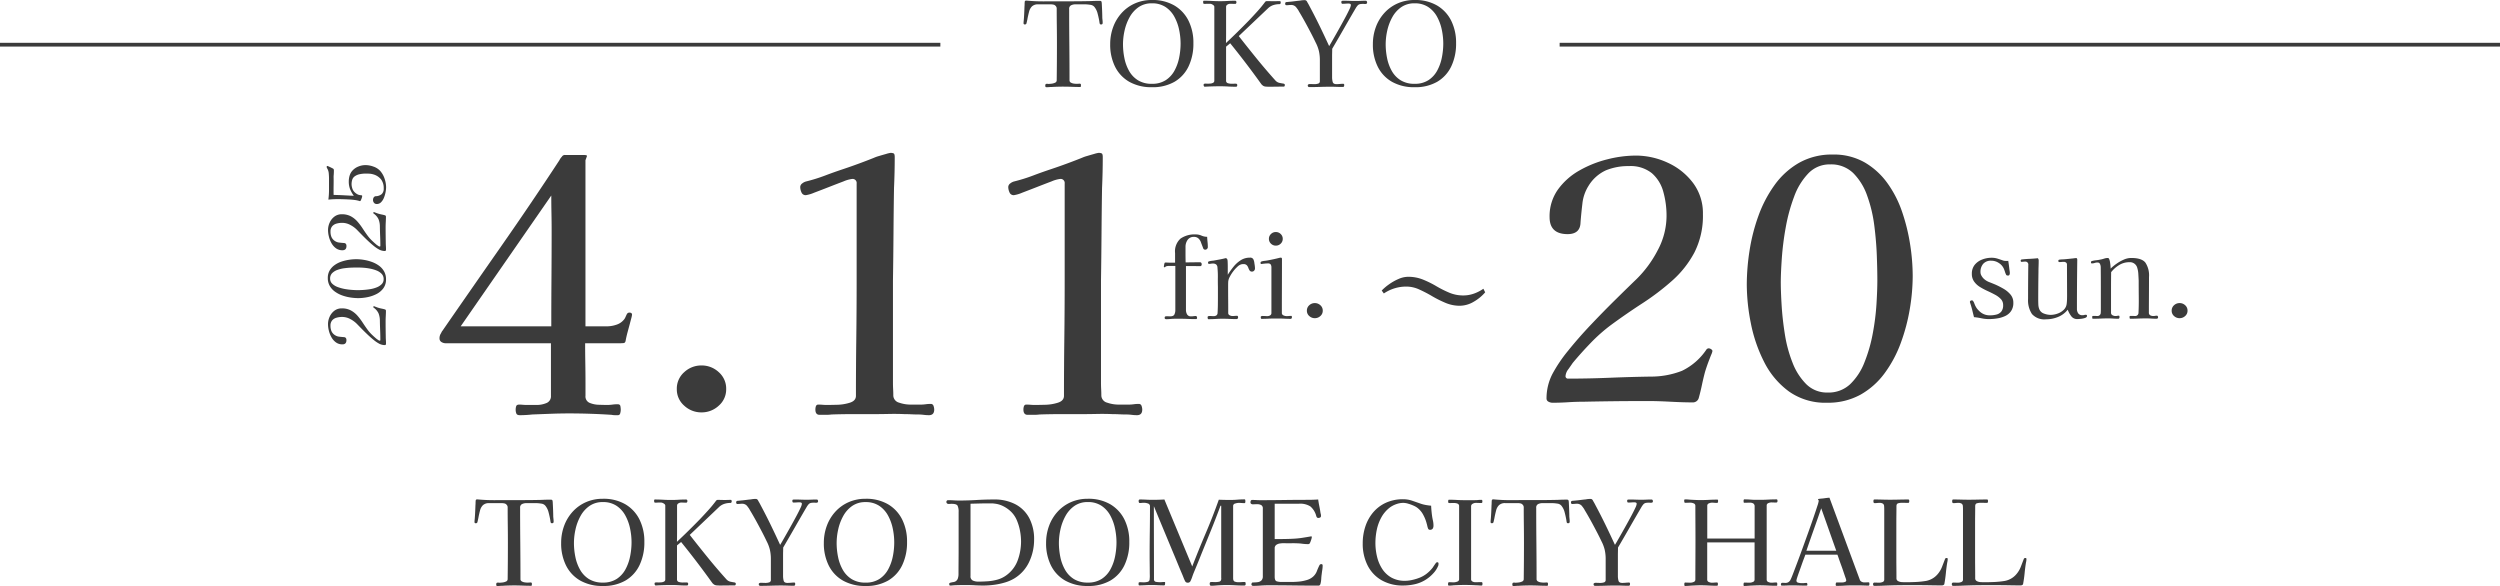
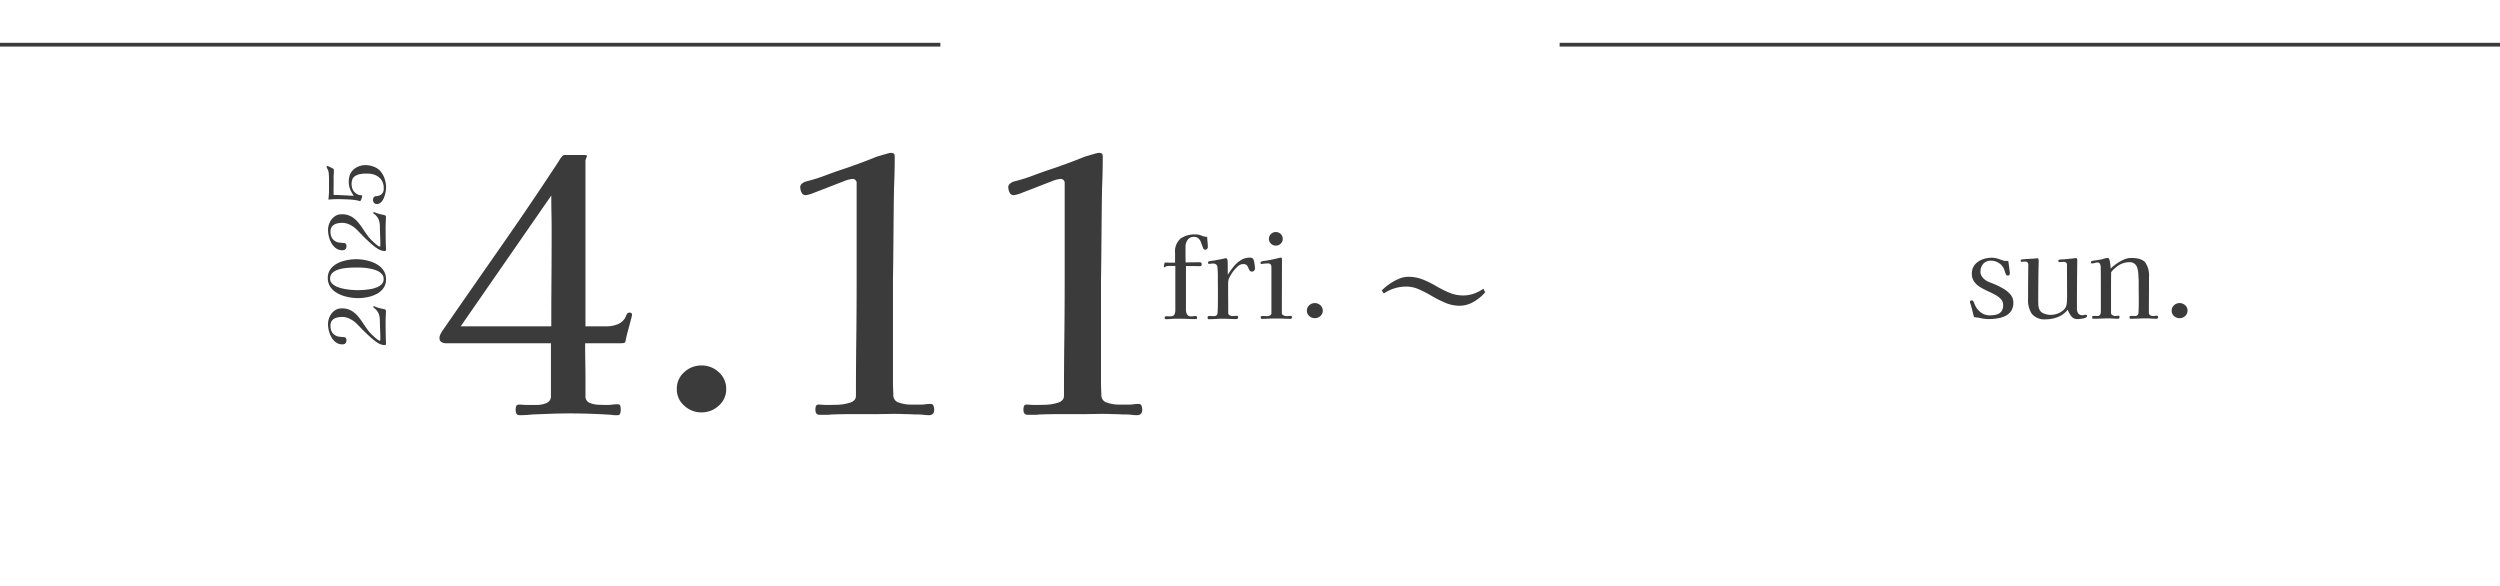
<svg xmlns="http://www.w3.org/2000/svg" width="595.576" height="139.599" viewBox="0 0 595.576 139.599">
  <g transform="translate(-293.832 -547.138)">
    <g transform="translate(313.832 535.83)">
-       <path d="M-33.334-15.26q0,.392-.336.392a1.206,1.206,0,0,1-.2-.014.2.2,0,0,1-.14-.126,1.364,1.364,0,0,1-.07-.266,1.769,1.769,0,0,1-.042-.294q-.14-.84-.406-1.862A4.05,4.05,0,0,0-35.35-19.1a1.522,1.522,0,0,0-.952-.448,8.332,8.332,0,0,0-1.372-.112h-2.114a2.41,2.41,0,0,0-1.064.224.9.9,0,0,0-.462.9q0,4.228.042,8.47t.042,8.5a.594.594,0,0,0,.308.546,1.885,1.885,0,0,0,.7.238,4.731,4.731,0,0,0,.644.056q.224,0,.406-.014t.378-.014q.28,0,.28.252v.322q0,.21-.2.21-1.008,0-2-.042t-2-.042q-1.344,0-2.744.084-.308,0-.644.028t-.644.028Q-47,.084-47-.224a.665.665,0,0,1,.084-.42.6.6,0,0,1,.392-.084.649.649,0,0,1,.126.014.59.59,0,0,0,.1.014,6.96,6.96,0,0,0,.784-.056,2.676,2.676,0,0,0,.854-.238.6.6,0,0,0,.378-.574q.028-2.156.042-4.312t.014-4.312q0-2.128-.028-4.242t-.028-4.242a.877.877,0,0,0-.266-.616.9.9,0,0,0-.574-.308,2.381,2.381,0,0,0-.518-.056h-3.038a2.039,2.039,0,0,0-1.5.49,2.67,2.67,0,0,0-.686,1.26q-.2.77-.364,1.582a3.166,3.166,0,0,1-.07.378q-.07.322-.14.616a1.288,1.288,0,0,1-.1.322.4.4,0,0,1-.336.14.272.272,0,0,1-.308-.308q0-.112.014-.294t.042-.434q.056-.644.1-1.554t.07-1.694q.028-.28.028-.56a4.094,4.094,0,0,1,.028-.5q0-.392.476-.336a40.4,40.4,0,0,0,4.13.182q2.086-.014,4.13-.014h2.38q1.148,0,2.31-.014t2.338-.042q.5-.028,1.05-.042t1.078-.014q.364,0,.42.28a3.973,3.973,0,0,1,.056.6q.028.518.056,1.176t.042,1.232q.014.574.014.8l.056.56Q-33.334-15.568-33.334-15.26ZM-14.77-10.3a16.171,16.171,0,0,0-.35-3.3,11.136,11.136,0,0,0-1.134-3.108,6.5,6.5,0,0,0-2.1-2.31,5.7,5.7,0,0,0-3.248-.882,5.414,5.414,0,0,0-3.192.924,7.029,7.029,0,0,0-2.128,2.394,11.838,11.838,0,0,0-1.19,3.164,14.972,14.972,0,0,0-.378,3.262,16.747,16.747,0,0,0,.336,3.318,10.283,10.283,0,0,0,1.12,3.052A6.2,6.2,0,0,0-24.92-1.568a6.1,6.1,0,0,0,3.318.84A5.88,5.88,0,0,0-18.3-1.6a6.292,6.292,0,0,0,2.086-2.282,10.894,10.894,0,0,0,1.106-3.094A16.956,16.956,0,0,0-14.77-10.3Zm3.052-.084a12.526,12.526,0,0,1-1.134,5.474,8.442,8.442,0,0,1-3.332,3.682A10.379,10.379,0,0,1-21.6.084,10.627,10.627,0,0,1-26.964-1.19a8.463,8.463,0,0,1-3.4-3.584,11.73,11.73,0,0,1-1.176-5.39,11.673,11.673,0,0,1,.7-4.06,10.213,10.213,0,0,1,2.016-3.36,9.394,9.394,0,0,1,3.15-2.282,9.809,9.809,0,0,1,4.074-.826,10.291,10.291,0,0,1,5.334,1.3,8.692,8.692,0,0,1,3.374,3.612A11.73,11.73,0,0,1-11.718-10.388ZM10.066-.448A.688.688,0,0,1,10.01-.2a.2.2,0,0,1-.2.14q-.868,0-1.75.014T6.286-.028A8.306,8.306,0,0,1,5.432-.07,1.277,1.277,0,0,1,4.69-.42a.975.975,0,0,1-.2-.2L4.326-.84Q.854-5.684-2.954-10.388l-.98.812v8.092a.588.588,0,0,0,.448.616,3.11,3.11,0,0,0,1.008.126q.56-.014.84-.014a.322.322,0,0,1,.364.364q0,.364-.308.364-.952,0-1.876-.056T-5.334-.14q-.924,0-1.862.028t-1.862.084A.439.439,0,0,1-9.282-.42.482.482,0,0,1-9.24-.672.392.392,0,0,1-9-.756,1.353,1.353,0,0,1-8.666-.77q.168.014.336.014.252,0,.63-.028a1.7,1.7,0,0,0,.672-.182.538.538,0,0,0,.294-.518V-19.068q0-.28-.378-.5a1.3,1.3,0,0,0-.6-.224H-8.33q-.2,0-.364.014t-.364.014q-.28,0-.308-.168a2.218,2.218,0,0,1-.028-.364q0-.224.2-.224.98,0,1.946.056t1.918.056q.9,0,1.778-.056t1.75-.056q.336,0,.336.392a.493.493,0,0,1-.07.238.226.226,0,0,1-.21.126q-.308,0-.616-.014t-.616-.014a1.209,1.209,0,0,0-.63.2.6.6,0,0,0-.322.532v4.256q0,1.092,0,2.184t-.028,2.184q2.8-2.632,5.488-5.4,1.008-1.064,1.96-2.114t1.82-2.2a.552.552,0,0,1,.448-.28q.42,0,.84.014t.84.014q.364,0,.714-.014t.714-.014a.174.174,0,0,1,.182.126.754.754,0,0,1,.042.238.493.493,0,0,1-.07.238.226.226,0,0,1-.21.126,4.84,4.84,0,0,0-1.484.224,3.334,3.334,0,0,0-1.288.784L-.91-12.1q2.1,2.688,4.27,5.362T7.826-1.512a1.8,1.8,0,0,0,.938.56q.518.112.91.168T10.066-.448Zm19.6-19.684q0,.252-.14.322a.816.816,0,0,1-.364.07,1.8,1.8,0,0,1-.224-.014,1.8,1.8,0,0,0-.224-.014q-.2,0-.5.028a1.37,1.37,0,0,0-.476.112,1.086,1.086,0,0,0-.392.322,4.4,4.4,0,0,0-.336.462q-1.428,2.436-2.828,4.886T21.35-9.072q0,.448-.014.9t-.014.9V-2.3a4.384,4.384,0,0,0,.14,1.12q.14.532.9.532a8.023,8.023,0,0,0,.826-.042,7.753,7.753,0,0,1,.8-.042q.224,0,.224.308A.8.8,0,0,1,24.15-.1q-.056.126-.308.126-.728,0-1.456-.028T20.93-.028q-1.26,0-2.52.042T15.918.056q-.392,0-.392-.42a.252.252,0,0,1,.154-.224.578.578,0,0,1,.266-.084q.308,0,.616.014t.616.014A2.821,2.821,0,0,0,17.99-.77a.562.562,0,0,0,.42-.6V-6.3a9.961,9.961,0,0,0-.224-2.212,8.947,8.947,0,0,0-.784-2.072q-.448-.952-1.008-2.03t-1.12-2.114q-.56-1.036-1.05-1.89t-.8-1.358a3.841,3.841,0,0,0-.322-.532q-.182-.252-.378-.5a1.5,1.5,0,0,0-1.176-.5,4.948,4.948,0,0,0-.518.028,5.214,5.214,0,0,1-.546.028.3.3,0,0,1-.336-.336.5.5,0,0,1,.07-.308.505.505,0,0,1,.322-.112l.588-.056.588-.056q.476-.056,1.036-.126t.924-.1a4.479,4.479,0,0,1,.546-.084q.294-.028.518-.028a.663.663,0,0,1,.42.112.955.955,0,0,1,.252.364q.168.28.308.532t.28.532q1.232,2.3,2.38,4.662t2.24,4.746q.2-.308.63-1.064t1.022-1.792q.588-1.036,1.2-2.142t1.148-2.114q.532-1.008.854-1.708a3.007,3.007,0,0,0,.322-.924.309.309,0,0,0-.168-.322,1.014,1.014,0,0,0-.392-.07q-.364,0-.714.028t-.714.028a.22.22,0,0,1-.224-.126.648.648,0,0,1-.056-.266q0-.252.14-.294a1.179,1.179,0,0,1,.336-.042q.728,0,1.484.028t1.484.028q.588,0,1.176-.028t1.2-.028a.258.258,0,0,1,.224.126A.472.472,0,0,1,29.666-20.132ZM47.81-10.3a16.171,16.171,0,0,0-.35-3.3,11.137,11.137,0,0,0-1.134-3.108,6.5,6.5,0,0,0-2.1-2.31,5.7,5.7,0,0,0-3.248-.882,5.414,5.414,0,0,0-3.192.924,7.029,7.029,0,0,0-2.128,2.394,11.838,11.838,0,0,0-1.19,3.164,14.971,14.971,0,0,0-.378,3.262,16.746,16.746,0,0,0,.336,3.318,10.283,10.283,0,0,0,1.12,3.052A6.2,6.2,0,0,0,37.66-1.568a6.1,6.1,0,0,0,3.318.84,5.88,5.88,0,0,0,3.3-.868,6.292,6.292,0,0,0,2.086-2.282,10.894,10.894,0,0,0,1.106-3.094A16.956,16.956,0,0,0,47.81-10.3Zm3.052-.084a12.526,12.526,0,0,1-1.134,5.474A8.442,8.442,0,0,1,46.4-1.232,10.379,10.379,0,0,1,40.978.084,10.627,10.627,0,0,1,35.616-1.19a8.463,8.463,0,0,1-3.4-3.584,11.73,11.73,0,0,1-1.176-5.39,11.673,11.673,0,0,1,.7-4.06,10.212,10.212,0,0,1,2.016-3.36,9.394,9.394,0,0,1,3.15-2.282,9.809,9.809,0,0,1,4.074-.826,10.291,10.291,0,0,1,5.334,1.3,8.692,8.692,0,0,1,3.374,3.612A11.73,11.73,0,0,1,50.862-10.388Z" transform="translate(276.022 32)" fill="#3b3b3b" />
      <rect width="224.022" height="0.896" transform="translate(-20 21.506)" fill="#3b3b3b" />
      <rect width="224.022" height="0.896" transform="translate(351.553 21.506)" fill="#3b3b3b" />
    </g>
    <g transform="translate(363.832 548.964)">
      <path d="M28.56-43.848q0-2.1-.042-4.2t-.042-4.2L6.888-21.084H28.476q0-5.712.042-11.424T28.56-43.848ZM47.712-23.856a6.094,6.094,0,0,1-.21.966q-.21.8-.294,1.134-.252.924-.546,2.016T46.2-17.724q-.084.588-.5.63t-.924.042H36.54q0,2.352.042,4.7t.042,4.788v3.024a1.647,1.647,0,0,0,.966,1.68,6.053,6.053,0,0,0,2.226.462q1.26.042,2.016.042a9.218,9.218,0,0,0,1.218-.084,9.218,9.218,0,0,1,1.218-.084q.588,0,.672.462a4.934,4.934,0,0,1,.084.882,3.1,3.1,0,0,1-.126.8.538.538,0,0,1-.546.462h-.714A4.074,4.074,0,0,1,42.84,0q-2.52-.168-5.082-.252t-5-.084q-2.184,0-4.41.084l-4.41.168Q23.184,0,22.428.042T21,.084q-.672,0-.84-.378a2.391,2.391,0,0,1-.168-.966,2.507,2.507,0,0,1,.126-.8q.126-.378.714-.378.42,0,.882.042t.882.042h2.31a6,6,0,0,0,2.436-.462,1.713,1.713,0,0,0,1.05-1.722V-17.052H3.36a1.914,1.914,0,0,1-1.05-.294.976.976,0,0,1-.462-.882A2.07,2.07,0,0,1,2.184-19.4l.168-.336a.977.977,0,0,1,.168-.252q6.972-10.08,14.07-20.244T30.408-60.648a3.2,3.2,0,0,1,.588-.84.825.825,0,0,1,.756-.42H36.2a4.458,4.458,0,0,1,.5.042q.336.042.252.294l-.336.924v39.564h5.124a7.013,7.013,0,0,0,2.226-.378A3.777,3.777,0,0,0,45.78-22.68a2.276,2.276,0,0,0,.378-.63q.21-.462.294-.63a.709.709,0,0,1,.588-.42Q47.712-24.36,47.712-23.856ZM70.14-6.132a5.112,5.112,0,0,1-1.764,3.948,5.942,5.942,0,0,1-4.116,1.6,5.942,5.942,0,0,1-4.116-1.6A5.112,5.112,0,0,1,58.38-6.132a5.2,5.2,0,0,1,1.764-4.032,5.942,5.942,0,0,1,4.116-1.6,5.942,5.942,0,0,1,4.116,1.6A5.2,5.2,0,0,1,70.14-6.132ZM119.7-1.26q0,1.344-1.26,1.344A10.19,10.19,0,0,1,117.18,0a10.825,10.825,0,0,0-1.344-.084q-.756,0-1.554-.042t-1.638-.042Q110.8-.252,108.906-.21t-3.738.042h-4.956q-2.436,0-4.956.084A10.681,10.681,0,0,1,93.786,0H92.4q-1.008,0-1.008-1.26a2.507,2.507,0,0,1,.126-.8.582.582,0,0,1,.63-.378q.5,0,.966.042t.966.042q.84,0,2.478-.042a10.814,10.814,0,0,0,3.066-.5q1.428-.462,1.428-1.638,0-6.8.084-13.65t.084-13.65V-55.1a.965.965,0,0,0-1.092-1.092,7.693,7.693,0,0,0-2.058.588q-1.554.588-3.486,1.344T91.1-52.92a8.061,8.061,0,0,1-1.974.588A1.055,1.055,0,0,1,88.074-53a3.156,3.156,0,0,1-.294-1.26,1.09,1.09,0,0,1,.5-.882,2.373,2.373,0,0,1,.924-.462,39.49,39.49,0,0,0,4.452-1.386q2.1-.8,4.368-1.554,1.764-.588,3.7-1.3t3.612-1.386a8.288,8.288,0,0,1,1.176-.42q.84-.252,1.722-.5a6.544,6.544,0,0,1,1.05-.252,1.755,1.755,0,0,1,.756.126q.252.126.252.882,0,1.848-.042,3.654t-.126,3.654Q110.04-48.972,110-43.26T109.872-32v24.36q0,.756.042,1.554t.042,1.554A1.825,1.825,0,0,0,111.342-2.9a8.487,8.487,0,0,0,2.856.462h2.226a8.921,8.921,0,0,0,1.26-.084A8.305,8.305,0,0,1,118.86-2.6a.654.654,0,0,1,.672.462A2.58,2.58,0,0,1,119.7-1.26Zm49.56,0q0,1.344-1.26,1.344A10.19,10.19,0,0,1,166.74,0,10.825,10.825,0,0,0,165.4-.084q-.756,0-1.554-.042T162.2-.168q-1.848-.084-3.738-.042t-3.738.042h-4.956q-2.436,0-4.956.084a10.681,10.681,0,0,1-1.47.084H141.96q-1.008,0-1.008-1.26a2.507,2.507,0,0,1,.126-.8.582.582,0,0,1,.63-.378q.5,0,.966.042t.966.042q.84,0,2.478-.042a10.814,10.814,0,0,0,3.066-.5q1.428-.462,1.428-1.638,0-6.8.084-13.65t.084-13.65q0-5.8,0-11.592t0-11.676a.965.965,0,0,0-1.092-1.092,7.693,7.693,0,0,0-2.058.588q-1.554.588-3.486,1.344t-3.486,1.344a8.061,8.061,0,0,1-1.974.588,1.055,1.055,0,0,1-1.05-.672,3.156,3.156,0,0,1-.294-1.26,1.09,1.09,0,0,1,.5-.882,2.373,2.373,0,0,1,.924-.462,39.488,39.488,0,0,0,4.452-1.386q2.1-.8,4.368-1.554,1.764-.588,3.7-1.3t3.612-1.386a8.288,8.288,0,0,1,1.176-.42q.84-.252,1.722-.5a6.544,6.544,0,0,1,1.05-.252,1.755,1.755,0,0,1,.756.126q.252.126.252.882,0,1.848-.042,3.654t-.126,3.654q-.084,5.124-.126,10.836T159.432-32v24.36q0,.756.042,1.554t.042,1.554A1.825,1.825,0,0,0,160.9-2.9a8.487,8.487,0,0,0,2.856.462h2.226a8.921,8.921,0,0,0,1.26-.084A8.305,8.305,0,0,1,168.42-2.6a.654.654,0,0,1,.672.462A2.58,2.58,0,0,1,169.26-1.26Z" transform="translate(32.858 97)" fill="#3b3b3b" />
-       <path d="M43.74-12.474a3.515,3.515,0,0,1-.283.851q-.284.689-.365.931-.324.81-.607,1.62t-.527,1.62q-.405,1.539-.729,3.078t-.729,3A1.436,1.436,0,0,1,39.123-.243q-2.268,0-5.346-.162T28.512-.567q-4.293,0-7.979.041t-7.412.121q-1.863,0-3.766.122T5.589-.162A2.016,2.016,0,0,1,4.7-.405a.837.837,0,0,1-.486-.81A12.7,12.7,0,0,1,5.589-6.966a34.405,34.405,0,0,1,3.766-5.589q2.471-3.078,5.468-6.237T20.7-24.786q2.875-2.835,4.981-4.86A26.882,26.882,0,0,0,30.7-36.491a17.333,17.333,0,0,0,2.106-8.14,21.14,21.14,0,0,0-.77-5.792,8.957,8.957,0,0,0-2.713-4.415,8.1,8.1,0,0,0-5.508-1.7,13.905,13.905,0,0,0-5.467,1.013,9.469,9.469,0,0,0-4.171,3.766,9.812,9.812,0,0,0-1.418,4.172q-.284,2.389-.445,4.5-.081,2.754-3.078,2.754-4.293,0-4.293-4.05a10.923,10.923,0,0,1,1.984-6.561,15.932,15.932,0,0,1,5.1-4.536,26.213,26.213,0,0,1,6.682-2.673,27.768,27.768,0,0,1,6.723-.891,18.067,18.067,0,0,1,7.655,1.7,15.6,15.6,0,0,1,6.035,4.819,11.968,11.968,0,0,1,2.349,7.411,19.253,19.253,0,0,1-2.025,9.153,24.044,24.044,0,0,1-5.306,6.723,58.933,58.933,0,0,1-7.088,5.387q-3.807,2.471-7.452,5.144a39.121,39.121,0,0,0-4.82,4.252q-2.308,2.39-4.333,4.82-.324.486-1.012,1.458a3.043,3.043,0,0,0-.689,1.62.573.573,0,0,0,.648.648q4.86,0,9.72-.2t9.8-.283a20.3,20.3,0,0,0,7.573-1.377A14.673,14.673,0,0,0,42.282-12.8a.7.7,0,0,1,.567-.324,1.114,1.114,0,0,1,.567.2Q43.74-12.717,43.74-12.474ZM83.025-29.322q0-2.349-.122-5.792T82.3-42.363a32.759,32.759,0,0,0-1.7-7.128,14.273,14.273,0,0,0-3.321-5.387,7.529,7.529,0,0,0-5.508-2.065A6.978,6.978,0,0,0,66.582-54.8a15.8,15.8,0,0,0-3.4,5.589,41.289,41.289,0,0,0-1.984,7.29,68.77,68.77,0,0,0-.932,7.371q-.243,3.523-.243,5.711t.2,5.467q.2,3.281.769,6.885A31.512,31.512,0,0,0,62.816-9.72,14.662,14.662,0,0,0,66.1-4.577a6.993,6.993,0,0,0,5.1,1.985,7.485,7.485,0,0,0,5.346-1.985,14.444,14.444,0,0,0,3.4-5.184,35.812,35.812,0,0,0,1.984-6.885,57.151,57.151,0,0,0,.891-7.047Q83.025-27.054,83.025-29.322Zm8.424-1.053a47.853,47.853,0,0,1-.688,7.857,44.8,44.8,0,0,1-2.147,8.1,28.8,28.8,0,0,1-3.847,7.209,18.153,18.153,0,0,1-5.791,5.144,15.989,15.989,0,0,1-7.938,1.9,14.948,14.948,0,0,1-9.113-2.714,19.586,19.586,0,0,1-5.872-7.007,35.257,35.257,0,0,1-3.159-9.193,47.746,47.746,0,0,1-.972-9.275,53.116,53.116,0,0,1,.648-7.978,44.041,44.041,0,0,1,2.106-8.3A29.861,29.861,0,0,1,58.523-52a18.524,18.524,0,0,1,5.832-5.306,15.854,15.854,0,0,1,8.06-1.985,14.788,14.788,0,0,1,7.574,1.863,17.538,17.538,0,0,1,5.427,4.941A25.894,25.894,0,0,1,88.938-45.6a45.572,45.572,0,0,1,1.9,7.735A49.082,49.082,0,0,1,91.449-30.375Z" transform="translate(294.215 94.282)" fill="#3b3b3b" />
      <path d="M11.043-17.091a.568.568,0,0,1-.189.4.568.568,0,0,1-.4.189.506.506,0,0,1-.513-.324q-.135-.378-.284-.756t-.283-.756a2.225,2.225,0,0,0-.608-.878,1.5,1.5,0,0,0-1.013-.337,1.734,1.734,0,0,0-1.525.715,2.828,2.828,0,0,0-.5,1.66q0,.918,0,1.836t.027,1.863q.864,0,1.728-.014T9.207-13.5a.314.314,0,0,1,.283.148.57.57,0,0,1,.095.311.618.618,0,0,1-.081.324.317.317,0,0,1-.3.135q-.54,0-1.08-.013t-1.08-.014H5.832V-2.16A2.111,2.111,0,0,0,6.1-1.094a1,1,0,0,0,.945.472,4.1,4.1,0,0,0,.58-.04A3.912,3.912,0,0,1,8.181-.7a.234.234,0,0,1,.23.149.685.685,0,0,1,.068.283.263.263,0,0,1-.3.3q-.918,0-1.849-.041T4.482-.054h-1q-.486,0-.972.027L1.836.027q-.324.027-.675.027-.405,0-.4-.324,0-.3.189-.338a1.8,1.8,0,0,1,.378-.04q.189,0,.364.013t.365.013q.783,0,1.013-.432a2.35,2.35,0,0,0,.23-1.107V-12.636H1.755a2.425,2.425,0,0,0-.419.041,1.016,1.016,0,0,0-.392.148.789.789,0,0,0-.067.081.117.117,0,0,1-.095.054q-.216,0-.216-.162,0-.054.067-.419a1.686,1.686,0,0,1,.095-.391q.054-.135.135-.149a1.163,1.163,0,0,1,.189-.014q.189,0,.351.014t.351.014H3.24v-2.268a4.083,4.083,0,0,1,1.309-3.469,5.922,5.922,0,0,1,3.631-.986,3.333,3.333,0,0,1,1.35.284,3.333,3.333,0,0,0,1.35.284q.027.621.094,1.242A11.485,11.485,0,0,1,11.043-17.091Zm11.232,5.076a.74.74,0,0,1-.2.5.64.64,0,0,1-.5.23.64.64,0,0,1-.581-.27,2.839,2.839,0,0,1-.3-.621,1.8,1.8,0,0,0-.365-.621,1.046,1.046,0,0,0-.81-.27h-.2a.837.837,0,0,0-.2.027,2.124,2.124,0,0,0-1,.567,8.117,8.117,0,0,0-1.039,1.147,8.471,8.471,0,0,0-.823,1.31,2.966,2.966,0,0,0-.351,1.08q-.027.432-.027.851v.823q0,1.458.014,2.916T15.9-1.458a.6.6,0,0,0,.337.581,1.477,1.477,0,0,0,.688.176q.27,0,.54-.027t.54-.027a.191.191,0,0,1,.189.122.566.566,0,0,1,.054.229.382.382,0,0,1-.432.432q-.81,0-1.62-.041T14.58-.054q-.837,0-1.687.054T11.178.054q-.108,0-.148-.162a1.153,1.153,0,0,1-.041-.27q0-.27.216-.3A2.363,2.363,0,0,1,11.826-.7q.324.027.594.027a1.148,1.148,0,0,0,.661-.175.743.743,0,0,0,.283-.608q.054-.864.068-1.755t.014-1.782V-7.614q-.027-1.161-.014-2.309a21.393,21.393,0,0,0-.094-2.281,1.033,1.033,0,0,0-.3-.769,1.225,1.225,0,0,0-.81-.23,2.562,2.562,0,0,0-.446.041,2.714,2.714,0,0,1-.472.04q-.216,0-.216-.324a.277.277,0,0,1,.189-.27,3.72,3.72,0,0,1,.567-.122q.3-.04.567-.068l1.458-.27q.729-.135,1.458-.324a.579.579,0,0,1,.351.3,2.1,2.1,0,0,1,.081.594q.027.486.027,1.12t0,1.188q0,.554,0,.769a20.469,20.469,0,0,1,1.35-1.89,7.108,7.108,0,0,1,1.728-1.566,3.976,3.976,0,0,1,2.187-.621.826.826,0,0,1,.837.4,2.91,2.91,0,0,1,.243.945q.054.3.094.621A5.011,5.011,0,0,1,22.275-12.015Zm8.8,11.61A.455.455,0,0,1,31-.149a.248.248,0,0,1-.216.122q-.756,0-1.5-.041T27.756-.108h-.729q-.81,0-1.607.041t-1.58.041q-.108,0-.149-.135a.8.8,0,0,1-.04-.216.575.575,0,0,1,.027-.2q.027-.067.162-.095a.687.687,0,0,1,.31-.041q.176.014.338.014.189,0,.351.013t.351.014A1.375,1.375,0,0,0,25.88-.85a.639.639,0,0,0,.311-.608v-10.8a1.337,1.337,0,0,0-.162-.715.744.744,0,0,0-.675-.257,7.476,7.476,0,0,0-.769.04q-.391.041-.77.095-.216,0-.216-.243a.335.335,0,0,1,.216-.351,3.337,3.337,0,0,1,.689-.149q.364-.04.688-.094.756-.135,1.512-.3t1.485-.351a.7.7,0,0,1,.216-.027q.3,0,.3.324,0,3.186-.014,6.4t-.014,6.426a.617.617,0,0,0,.392.608,1.818,1.818,0,0,0,.743.175q.27,0,.553-.027t.553-.027q.108,0,.135.135A1.138,1.138,0,0,1,31.077-.405ZM28.89-19.089a1.541,1.541,0,0,1-.486,1.147,1.607,1.607,0,0,1-1.161.473,1.607,1.607,0,0,1-1.161-.473,1.541,1.541,0,0,1-.486-1.147,1.541,1.541,0,0,1,.486-1.148,1.607,1.607,0,0,1,1.161-.472,1.607,1.607,0,0,1,1.161.472A1.541,1.541,0,0,1,28.89-19.089ZM38.421-1.971A1.643,1.643,0,0,1,37.854-.7a1.91,1.91,0,0,1-1.323.513A1.91,1.91,0,0,1,35.208-.7a1.643,1.643,0,0,1-.567-1.269,1.672,1.672,0,0,1,.567-1.3,1.91,1.91,0,0,1,1.323-.513,1.91,1.91,0,0,1,1.323.513A1.672,1.672,0,0,1,38.421-1.971Z" transform="translate(206.699 74.161)" fill="#3b3b3b" />
      <path d="M11.178-3.861a3.379,3.379,0,0,1-.54,1.984A3.5,3.5,0,0,1,9.234-.7a7,7,0,0,1-1.89.567,12.8,12.8,0,0,1-2,.162A8.376,8.376,0,0,1,3.578-.162a14.722,14.722,0,0,0-1.769-.27Q1.62-1.161,1.445-1.89T1.053-3.321Q1.026-3.4.932-3.7a3.1,3.1,0,0,1-.095-.324.352.352,0,0,1,.135-.31A.551.551,0,0,1,1.3-4.428a.29.29,0,0,1,.27.135,1.706,1.706,0,0,1,.284.513q.121.324.23.567a5.328,5.328,0,0,0,.378.661,4.818,4.818,0,0,0,.513.58A3.467,3.467,0,0,0,5.589-.864a6.179,6.179,0,0,0,1.579-.189,2.149,2.149,0,0,0,1.148-.716,2.352,2.352,0,0,0,.432-1.525,2.04,2.04,0,0,0-.54-1.444,5.343,5.343,0,0,0-1.391-1.04q-.85-.459-1.8-.891a16.213,16.213,0,0,1-1.8-.958A4.764,4.764,0,0,1,1.836-8.91a3.076,3.076,0,0,1-.54-1.836,3.289,3.289,0,0,1,.689-2.16,4.211,4.211,0,0,1,1.769-1.255,6.15,6.15,0,0,1,2.241-.419,4.581,4.581,0,0,1,1.363.189q.608.189,1.283.432a1.9,1.9,0,0,0,.432.108,3.479,3.479,0,0,0,.432.027h.243a.888.888,0,0,0,.216-.027q.081.486.148.985t.122,1.013q.027.189.068.446a3.046,3.046,0,0,1,.041.472,1.052,1.052,0,0,1-.081.392.315.315,0,0,1-.324.2,1,1,0,0,1-.311-.04.374.374,0,0,1-.2-.229,3.712,3.712,0,0,1-.229-.581q-.095-.311-.2-.58A3.1,3.1,0,0,0,7.776-13.3a3.277,3.277,0,0,0-1.863-.58A2.408,2.408,0,0,0,4-13.136a2.911,2.911,0,0,0-.648,1.985,1.676,1.676,0,0,0,.23.837,3.253,3.253,0,0,0,.526.7,4.006,4.006,0,0,0,1.337.837q.769.3,1.471.594a20.1,20.1,0,0,1,1.9.972A6.287,6.287,0,0,1,10.49-5.832,2.94,2.94,0,0,1,11.178-3.861ZM28.728-.729q0,.324-.472.486a4.521,4.521,0,0,1-1.039.216q-.567.054-.81.054A1.721,1.721,0,0,1,24.948-.7a5.613,5.613,0,0,1-.81-1.512A5.591,5.591,0,0,1,21.843-.486a7.446,7.446,0,0,1-2.862.567A3.938,3.938,0,0,1,15.62-1.175a5.869,5.869,0,0,1-.932-3.551q0-2.025.014-4.063t.04-4.064a.7.7,0,0,0-.783-.81,3.48,3.48,0,0,0-.432.027,3.479,3.479,0,0,1-.432.027.131.131,0,0,1-.122-.095.41.41,0,0,1-.041-.148.281.281,0,0,1,.27-.324q.945-.108,1.9-.149t1.9-.148a.733.733,0,0,1,.216.54q0,.675-.027,1.377t-.027,1.4q-.027,1.647-.041,3.307t-.014,3.335q0,.513.027,1.094a3.354,3.354,0,0,0,.216,1.066,1.83,1.83,0,0,0,1.121,1.067,4.472,4.472,0,0,0,1.58.31,4.9,4.9,0,0,0,1.688-.31A3.945,3.945,0,0,0,23.207-2.2,2.38,2.38,0,0,0,23.9-3.726q.054-.459.068-.931t.014-.932l-.027-7.344a.584.584,0,0,0-.229-.513.89.89,0,0,0-.527-.162,5.028,5.028,0,0,0-.526.027,5.027,5.027,0,0,1-.527.027q-.243,0-.243-.27a.258.258,0,0,1,.243-.3,5.357,5.357,0,0,1,.675-.068q.351-.013.7-.04l1.863-.189.392-.054a2.963,2.963,0,0,1,.392-.027.194.194,0,0,1,.189.148.734.734,0,0,1,.054.23q-.081,5.859-.081,11.691a1.851,1.851,0,0,0,.311,1.107,1.193,1.193,0,0,0,1.04.432,1.328,1.328,0,0,0,.391-.054A1.232,1.232,0,0,1,28.431-1Q28.728-1,28.728-.729Zm16.929.324q0,.351-.4.351-.594,0-1.215-.041T42.8-.135q-.918,0-1.876.041t-1.9.041q-.108,0-.135-.176a1.953,1.953,0,0,1-.027-.284q0-.216.27-.216h.432q.135,0,.284.013t.284.014a.778.778,0,0,0,.864-.783q.081-1.593.068-3.213T41.04-7.911V-9.126q-.027-.621-.081-1.526a5.87,5.87,0,0,0-.243-1.472,1.811,1.811,0,0,0-1.89-1.4,4.579,4.579,0,0,0-2.43.675,7.2,7.2,0,0,0-1.917,1.7q-.027,1.971-.027,3.915v5.751a.629.629,0,0,0,.351.594,1.469,1.469,0,0,0,.7.189,2.129,2.129,0,0,0,.418-.041,2,2,0,0,1,.392-.04q.108,0,.135.135a1.161,1.161,0,0,1,.027.216.553.553,0,0,1-.068.243.236.236,0,0,1-.229.135q-.594,0-1.174-.041T33.831-.135q-.918,0-1.836.041t-1.863.041q-.135,0-.149-.176T29.97-.513q0-.216.243-.216h.378q.135,0,.27.013t.27.014A.778.778,0,0,0,32-1.485q.027-.378.027-.756V-7.655q0-2.335-.027-4.658a1.906,1.906,0,0,0-.162-.756.613.613,0,0,0-.621-.378,2.12,2.12,0,0,0-.675.108,2.12,2.12,0,0,1-.675.108q-.189,0-.189-.27a.626.626,0,0,1,.014-.122.186.186,0,0,1,.041-.094.171.171,0,0,1,.081-.04.171.171,0,0,0,.081-.041,6.1,6.1,0,0,1,1.012-.189,8.808,8.808,0,0,0,1.013-.162,5.879,5.879,0,0,0,.891-.229,2.643,2.643,0,0,1,.864-.149.33.33,0,0,1,.3.189,2.3,2.3,0,0,1,.216.689q.081.445.122.9t.041.756a10.8,10.8,0,0,1,1.417-1.174,9.639,9.639,0,0,1,1.728-.972,4.434,4.434,0,0,1,1.769-.392q2.484,0,3.361,1.094A5.481,5.481,0,0,1,43.5-9.99q0,2.106-.014,4.212T43.47-1.566a.721.721,0,0,0,.311.689,1.486,1.486,0,0,0,.743.176,2.339,2.339,0,0,0,.432-.041,2.2,2.2,0,0,1,.4-.04.241.241,0,0,1,.229.122A.52.52,0,0,1,45.657-.405Zm7.02-1.566A1.643,1.643,0,0,1,52.11-.7a1.91,1.91,0,0,1-1.323.513A1.91,1.91,0,0,1,49.464-.7,1.643,1.643,0,0,1,48.9-1.971a1.672,1.672,0,0,1,.567-1.3,1.91,1.91,0,0,1,1.323-.513,1.91,1.91,0,0,1,1.323.513A1.672,1.672,0,0,1,52.677-1.971Z" transform="translate(398.459 74.161)" fill="#3b3b3b" />
      <path d="M25.74-11.544A10.421,10.421,0,0,1,23.01-9.3a6.58,6.58,0,0,1-3.354.955A8.644,8.644,0,0,1,16.3-9.029a26.207,26.207,0,0,1-3.2-1.6,31.766,31.766,0,0,0-3.081-1.6,7.294,7.294,0,0,0-3-.683A9.447,9.447,0,0,0,1.6-11.271l-.507-.7a12.017,12.017,0,0,1,1.774-1.5,12.112,12.112,0,0,1,2.262-1.267,5.733,5.733,0,0,1,2.243-.507,9.37,9.37,0,0,1,3.549.663,23.756,23.756,0,0,1,3.159,1.56,25.624,25.624,0,0,0,3.1,1.56,8.528,8.528,0,0,0,3.334.663,7.578,7.578,0,0,0,2.516-.429,9.234,9.234,0,0,0,2.281-1.17Z" transform="translate(258.074 79.359)" fill="#3b3b3b" />
      <path d="M-12.16-2.926a.825.825,0,0,1-.066.2q-.067.162-.086.219-.076.19-.142.38t-.123.38q-.1.361-.171.722t-.171.7a.337.337,0,0,1-.323.266q-.532,0-1.254-.038t-1.235-.038q-1.007,0-1.872.009T-19.342-.1q-.437,0-.884.029t-.883.028A.473.473,0,0,1-21.318-.1a.2.2,0,0,1-.114-.19,2.979,2.979,0,0,1,.323-1.349,8.07,8.07,0,0,1,.883-1.311q.58-.722,1.282-1.463t1.378-1.406q.675-.665,1.169-1.14a6.306,6.306,0,0,0,1.178-1.605,4.066,4.066,0,0,0,.494-1.91,4.959,4.959,0,0,0-.181-1.359,2.1,2.1,0,0,0-.636-1.036,1.9,1.9,0,0,0-1.292-.4,3.262,3.262,0,0,0-1.283.237,2.221,2.221,0,0,0-.978.884,2.3,2.3,0,0,0-.333.979q-.066.561-.1,1.055-.019.646-.722.646-1.007,0-1.007-.95a2.562,2.562,0,0,1,.465-1.539,3.737,3.737,0,0,1,1.2-1.064,6.149,6.149,0,0,1,1.567-.627,6.513,6.513,0,0,1,1.577-.209,4.238,4.238,0,0,1,1.8.4,3.659,3.659,0,0,1,1.415,1.13,2.807,2.807,0,0,1,.551,1.738,4.516,4.516,0,0,1-.475,2.147,5.64,5.64,0,0,1-1.245,1.577A13.824,13.824,0,0,1-16.074-5.6q-.893.58-1.748,1.207a9.177,9.177,0,0,0-1.13,1q-.542.561-1.017,1.131-.076.114-.238.342a.714.714,0,0,0-.161.38.134.134,0,0,0,.152.152q1.14,0,2.28-.048t2.3-.066a4.761,4.761,0,0,0,1.776-.323A3.442,3.442,0,0,0-12.5-3a.164.164,0,0,1,.133-.076.261.261,0,0,1,.133.048Q-12.16-2.983-12.16-2.926Zm9.215-3.952q0-.551-.028-1.359t-.142-1.7a7.684,7.684,0,0,0-.4-1.672,3.348,3.348,0,0,0-.779-1.264,1.766,1.766,0,0,0-1.292-.484,1.637,1.637,0,0,0-1.216.5,3.706,3.706,0,0,0-.8,1.311,9.685,9.685,0,0,0-.466,1.71A16.131,16.131,0,0,0-8.284-8.1q-.057.827-.057,1.34t.047,1.282q.048.77.181,1.615A7.392,7.392,0,0,0-7.686-2.28a3.439,3.439,0,0,0,.77,1.207,1.64,1.64,0,0,0,1.2.465,1.756,1.756,0,0,0,1.254-.465,3.388,3.388,0,0,0,.8-1.216A8.4,8.4,0,0,0-3.2-3.9a13.406,13.406,0,0,0,.209-1.653Q-2.945-6.346-2.945-6.878Zm1.976-.247A11.225,11.225,0,0,1-1.13-5.282a10.51,10.51,0,0,1-.5,1.9,6.755,6.755,0,0,1-.9,1.691A4.258,4.258,0,0,1-3.895-.485a3.751,3.751,0,0,1-1.862.447A3.506,3.506,0,0,1-7.894-.675,4.594,4.594,0,0,1-9.272-2.318a8.27,8.27,0,0,1-.741-2.157,11.2,11.2,0,0,1-.228-2.176,12.459,12.459,0,0,1,.152-1.872A10.33,10.33,0,0,1-9.6-10.469a7,7,0,0,1,.9-1.729,4.345,4.345,0,0,1,1.368-1.245,3.719,3.719,0,0,1,1.891-.465,3.469,3.469,0,0,1,1.776.437,4.114,4.114,0,0,1,1.273,1.159A6.074,6.074,0,0,1-1.558-10.7a10.69,10.69,0,0,1,.447,1.814A11.513,11.513,0,0,1-.969-7.125Zm11.229,4.2a.825.825,0,0,1-.066.2q-.067.162-.086.219-.076.19-.142.38t-.123.38q-.1.361-.171.722t-.171.7a.337.337,0,0,1-.323.266q-.532,0-1.254-.038T6.688-.133q-1.007,0-1.872.009T3.078-.1q-.437,0-.884.029t-.883.028A.473.473,0,0,1,1.1-.1a.2.2,0,0,1-.114-.19,2.979,2.979,0,0,1,.323-1.349,8.07,8.07,0,0,1,.883-1.311q.579-.722,1.283-1.463T4.855-5.814q.674-.665,1.168-1.14A6.306,6.306,0,0,0,7.2-8.559a4.066,4.066,0,0,0,.494-1.91,4.959,4.959,0,0,0-.181-1.359,2.1,2.1,0,0,0-.636-1.036,1.9,1.9,0,0,0-1.292-.4,3.262,3.262,0,0,0-1.282.237,2.221,2.221,0,0,0-.978.884,2.3,2.3,0,0,0-.332.979q-.067.561-.1,1.055-.019.646-.722.646-1.007,0-1.007-.95a2.562,2.562,0,0,1,.465-1.539,3.737,3.737,0,0,1,1.2-1.064,6.149,6.149,0,0,1,1.567-.627,6.513,6.513,0,0,1,1.577-.209,4.238,4.238,0,0,1,1.8.4,3.659,3.659,0,0,1,1.415,1.13,2.807,2.807,0,0,1,.551,1.738,4.516,4.516,0,0,1-.475,2.147A5.64,5.64,0,0,1,8.009-6.859,13.824,13.824,0,0,1,6.346-5.6q-.893.58-1.748,1.207a9.176,9.176,0,0,0-1.13,1q-.541.561-1.016,1.131-.076.114-.238.342a.714.714,0,0,0-.161.38.134.134,0,0,0,.152.152q1.14,0,2.28-.048t2.3-.066a4.761,4.761,0,0,0,1.776-.323A3.442,3.442,0,0,0,9.918-3a.164.164,0,0,1,.133-.076.261.261,0,0,1,.133.048Q10.26-2.983,10.26-2.926ZM21.451-4.921a5.64,5.64,0,0,1-.361,1.9,3.846,3.846,0,0,1-1.045,1.615A5.337,5.337,0,0,1,18.221-.38a6.427,6.427,0,0,1-2.071.361,6.388,6.388,0,0,1-1.14-.124A7.019,7.019,0,0,1,13.7-.523a3.231,3.231,0,0,1-1.083-.684,1.4,1.4,0,0,1-.437-1.036.807.807,0,0,1,.285-.655,1.034,1.034,0,0,1,.684-.238,1.1,1.1,0,0,1,.608.171.648.648,0,0,1,.285.551,2.254,2.254,0,0,0,.5,1.349A1.743,1.743,0,0,0,15.9-.589a3.436,3.436,0,0,0,2.128-.618,3.643,3.643,0,0,0,1.216-1.872,3.909,3.909,0,0,0,.161-.9q.028-.465.028-.922a7.134,7.134,0,0,0-.142-1.359,3.034,3.034,0,0,0-.523-1.244,1.571,1.571,0,0,0-.826-.589,3.564,3.564,0,0,0-1.035-.152A3.308,3.308,0,0,0,16-8.1a2.249,2.249,0,0,0-.817.408,2.946,2.946,0,0,0-.589.675,1.827,1.827,0,0,0-.3.845q-.019.114-.038.285a.171.171,0,0,1-.19.171,1.818,1.818,0,0,1-.39-.085,3.548,3.548,0,0,1-.551-.209q-.257-.123-.257-.219a.359.359,0,0,1,.019-.114l.038-.114a6.893,6.893,0,0,0,.219-1.093q.086-.655.123-1.387t.057-1.415q.019-.684.019-1.159,0-1.121-.114-2.261.589.076,1.168.114t1.168.038h2.717q.494,0,1.149-.057a2.678,2.678,0,0,0,1.092-.3q.1-.057.219-.123a.474.474,0,0,1,.218-.067q.057,0,.171.01t.114.1a1.279,1.279,0,0,1-.133.39q-.133.294-.285.6t-.209.4a.351.351,0,0,1-.19.171.842.842,0,0,1-.266.038q-.247,0-.5-.01t-.523-.028a4.6,4.6,0,0,0-.665-.028q-.342.01-.665.009-.532,0-1.064-.009t-1.083-.01H15q-.333,0-.656.019-.019,1.2-.086,2.4t-.123,2.4a8.054,8.054,0,0,1,1.625-.9,4.974,4.974,0,0,1,1.814-.294,4.691,4.691,0,0,1,1.4.209,3.106,3.106,0,0,1,1.207.7,3.842,3.842,0,0,1,.941,1.406A4.5,4.5,0,0,1,21.451-4.921Z" transform="translate(22 58.956) rotate(-90)" fill="#3b3b3b" />
    </g>
-     <path d="M-166.11-15.26q0,.392-.336.392a1.206,1.206,0,0,1-.2-.014.2.2,0,0,1-.14-.126,1.366,1.366,0,0,1-.07-.266,1.77,1.77,0,0,1-.042-.294q-.14-.84-.406-1.862a4.05,4.05,0,0,0-.826-1.666,1.522,1.522,0,0,0-.952-.448,8.332,8.332,0,0,0-1.372-.112h-2.114a2.41,2.41,0,0,0-1.064.224.9.9,0,0,0-.462.9q0,4.228.042,8.47t.042,8.5a.594.594,0,0,0,.308.546,1.885,1.885,0,0,0,.7.238,4.732,4.732,0,0,0,.644.056q.224,0,.406-.014t.378-.014q.28,0,.28.252v.322q0,.21-.2.21-1.008,0-2-.042t-2-.042q-1.344,0-2.744.084-.308,0-.644.028t-.644.028q-.252,0-.252-.308a.665.665,0,0,1,.084-.42.6.6,0,0,1,.392-.084.649.649,0,0,1,.126.014.59.59,0,0,0,.1.014,6.96,6.96,0,0,0,.784-.056,2.676,2.676,0,0,0,.854-.238.6.6,0,0,0,.378-.574q.028-2.156.042-4.312t.014-4.312q0-2.128-.028-4.242t-.028-4.242a.877.877,0,0,0-.266-.616.9.9,0,0,0-.574-.308,2.381,2.381,0,0,0-.518-.056h-3.038a2.039,2.039,0,0,0-1.5.49,2.67,2.67,0,0,0-.686,1.26q-.2.77-.364,1.582a3.166,3.166,0,0,1-.07.378q-.07.322-.14.616a1.288,1.288,0,0,1-.1.322.4.4,0,0,1-.336.14.272.272,0,0,1-.308-.308q0-.112.014-.294t.042-.434q.056-.644.1-1.554t.07-1.694q.028-.28.028-.56a4.094,4.094,0,0,1,.028-.5q0-.392.476-.336a40.4,40.4,0,0,0,4.13.182q2.086-.014,4.13-.014h2.38q1.148,0,2.31-.014t2.338-.042q.5-.028,1.05-.042t1.078-.014q.364,0,.42.28a3.974,3.974,0,0,1,.056.6q.028.518.056,1.176t.042,1.232q.014.574.014.8l.056.56Q-166.11-15.568-166.11-15.26Zm18.564,4.956a16.172,16.172,0,0,0-.35-3.3,11.137,11.137,0,0,0-1.134-3.108,6.5,6.5,0,0,0-2.1-2.31,5.7,5.7,0,0,0-3.248-.882,5.414,5.414,0,0,0-3.192.924A7.029,7.029,0,0,0-159.7-16.59a11.838,11.838,0,0,0-1.19,3.164,14.972,14.972,0,0,0-.378,3.262,16.747,16.747,0,0,0,.336,3.318,10.283,10.283,0,0,0,1.12,3.052A6.2,6.2,0,0,0-157.7-1.568a6.1,6.1,0,0,0,3.318.84,5.88,5.88,0,0,0,3.3-.868,6.292,6.292,0,0,0,2.086-2.282,10.894,10.894,0,0,0,1.106-3.094A16.956,16.956,0,0,0-147.546-10.3Zm3.052-.084a12.526,12.526,0,0,1-1.134,5.474,8.442,8.442,0,0,1-3.332,3.682A10.379,10.379,0,0,1-154.378.084,10.627,10.627,0,0,1-159.74-1.19a8.463,8.463,0,0,1-3.4-3.584,11.73,11.73,0,0,1-1.176-5.39,11.672,11.672,0,0,1,.7-4.06,10.212,10.212,0,0,1,2.016-3.36,9.394,9.394,0,0,1,3.15-2.282,9.809,9.809,0,0,1,4.074-.826,10.291,10.291,0,0,1,5.334,1.3,8.692,8.692,0,0,1,3.374,3.612A11.73,11.73,0,0,1-144.494-10.388Zm21.784,9.94a.688.688,0,0,1-.056.252.2.2,0,0,1-.2.14q-.868,0-1.75.014t-1.778.014a8.306,8.306,0,0,1-.854-.042,1.277,1.277,0,0,1-.742-.35.975.975,0,0,1-.2-.2l-.168-.224q-3.472-4.844-7.28-9.548l-.98.812v8.092a.588.588,0,0,0,.448.616,3.11,3.11,0,0,0,1.008.126q.56-.014.84-.014a.322.322,0,0,1,.364.364q0,.364-.308.364-.952,0-1.876-.056T-138.11-.14q-.924,0-1.862.028t-1.862.084a.439.439,0,0,1-.224-.392.482.482,0,0,1,.042-.252.392.392,0,0,1,.238-.084,1.353,1.353,0,0,1,.336-.014q.168.014.336.014.252,0,.63-.028a1.7,1.7,0,0,0,.672-.182.538.538,0,0,0,.294-.518V-19.068q0-.28-.378-.5a1.3,1.3,0,0,0-.6-.224h-.616q-.2,0-.364.014t-.364.014q-.28,0-.308-.168a2.218,2.218,0,0,1-.028-.364q0-.224.2-.224.98,0,1.946.056t1.918.056q.9,0,1.778-.056t1.75-.056q.336,0,.336.392a.493.493,0,0,1-.07.238.226.226,0,0,1-.21.126q-.308,0-.616-.014t-.616-.014a1.209,1.209,0,0,0-.63.2.6.6,0,0,0-.322.532v6.44q0,1.092-.028,2.184,2.8-2.632,5.488-5.4,1.008-1.064,1.96-2.114t1.82-2.2a.552.552,0,0,1,.448-.28q.42,0,.84.014t.84.014q.364,0,.714-.014t.714-.014a.174.174,0,0,1,.182.126.754.754,0,0,1,.042.238.493.493,0,0,1-.07.238.226.226,0,0,1-.21.126,4.84,4.84,0,0,0-1.484.224,3.334,3.334,0,0,0-1.288.784l-6.944,6.608q2.1,2.688,4.27,5.362t4.466,5.222a1.8,1.8,0,0,0,.938.56q.518.112.91.168T-122.71-.448Zm19.6-19.684q0,.252-.14.322a.816.816,0,0,1-.364.07,1.8,1.8,0,0,1-.224-.014,1.8,1.8,0,0,0-.224-.014q-.2,0-.5.028a1.37,1.37,0,0,0-.476.112,1.086,1.086,0,0,0-.392.322,4.4,4.4,0,0,0-.336.462q-1.428,2.436-2.828,4.886t-2.828,4.886q0,.448-.014.9t-.014.9V-2.3a4.384,4.384,0,0,0,.14,1.12q.14.532.9.532a8.023,8.023,0,0,0,.826-.042,7.753,7.753,0,0,1,.8-.042q.224,0,.224.308a.8.8,0,0,1-.056.322q-.056.126-.308.126-.728,0-1.456-.028t-1.456-.028q-1.26,0-2.52.042t-2.492.042q-.392,0-.392-.42a.252.252,0,0,1,.154-.224.578.578,0,0,1,.266-.084q.308,0,.616.014t.616.014a2.821,2.821,0,0,0,.812-.126.562.562,0,0,0,.42-.6V-6.3a9.961,9.961,0,0,0-.224-2.212,8.948,8.948,0,0,0-.784-2.072q-.448-.952-1.008-2.03t-1.12-2.114q-.56-1.036-1.05-1.89t-.8-1.358a3.841,3.841,0,0,0-.322-.532q-.182-.252-.378-.5a1.5,1.5,0,0,0-1.176-.5,4.948,4.948,0,0,0-.518.028,5.214,5.214,0,0,1-.546.028.3.3,0,0,1-.336-.336.5.5,0,0,1,.07-.308.505.505,0,0,1,.322-.112l.588-.056.588-.056q.476-.056,1.036-.126t.924-.1a4.479,4.479,0,0,1,.546-.084q.294-.028.518-.028a.663.663,0,0,1,.42.112.955.955,0,0,1,.252.364q.168.28.308.532t.28.532q1.232,2.3,2.38,4.662t2.24,4.746q.2-.308.63-1.064t1.022-1.792q.588-1.036,1.2-2.142t1.148-2.114q.532-1.008.854-1.708a3.007,3.007,0,0,0,.322-.924.309.309,0,0,0-.168-.322,1.014,1.014,0,0,0-.392-.07q-.364,0-.714.028t-.714.028a.22.22,0,0,1-.224-.126.648.648,0,0,1-.056-.266q0-.252.14-.294a1.179,1.179,0,0,1,.336-.042q.728,0,1.484.028t1.484.028q.588,0,1.176-.028t1.2-.028a.258.258,0,0,1,.224.126A.472.472,0,0,1-103.11-20.132ZM-84.966-10.3a16.171,16.171,0,0,0-.35-3.3,11.136,11.136,0,0,0-1.134-3.108,6.5,6.5,0,0,0-2.1-2.31,5.7,5.7,0,0,0-3.248-.882,5.414,5.414,0,0,0-3.192.924,7.029,7.029,0,0,0-2.128,2.394,11.838,11.838,0,0,0-1.19,3.164,14.972,14.972,0,0,0-.378,3.262,16.747,16.747,0,0,0,.336,3.318,10.283,10.283,0,0,0,1.12,3.052,6.2,6.2,0,0,0,2.114,2.226,6.1,6.1,0,0,0,3.318.84,5.88,5.88,0,0,0,3.3-.868,6.292,6.292,0,0,0,2.086-2.282A10.9,10.9,0,0,0-85.3-6.972,16.955,16.955,0,0,0-84.966-10.3Zm3.052-.084a12.526,12.526,0,0,1-1.134,5.474A8.442,8.442,0,0,1-86.38-1.232,10.379,10.379,0,0,1-91.8.084,10.627,10.627,0,0,1-97.16-1.19a8.463,8.463,0,0,1-3.4-3.584,11.73,11.73,0,0,1-1.176-5.39,11.673,11.673,0,0,1,.7-4.06,10.213,10.213,0,0,1,2.016-3.36,9.394,9.394,0,0,1,3.15-2.282,9.809,9.809,0,0,1,4.074-.826,10.291,10.291,0,0,1,5.334,1.3,8.692,8.692,0,0,1,3.374,3.612A11.73,11.73,0,0,1-81.914-10.388Zm27.16-.14a13.8,13.8,0,0,0-.238-2.478,12.109,12.109,0,0,0-.742-2.506,6.281,6.281,0,0,0-1.344-2.044,7.4,7.4,0,0,0-1.834-1.33,5.955,5.955,0,0,0-2.17-.658,4.166,4.166,0,0,0-.686-.056h-.686q-1.092,0-2.17.028l-2.17.056V-2.3a1.069,1.069,0,0,0,.56,1.092,3.038,3.038,0,0,0,1.26.252q1.12,0,2.31-.084a11.432,11.432,0,0,0,2.324-.406,6.483,6.483,0,0,0,2.086-1.022,7.623,7.623,0,0,0,2.716-3.6A13.047,13.047,0,0,0-54.754-10.528Zm3.108-.42a12.308,12.308,0,0,1-1.162,5.264,9.119,9.119,0,0,1-3.57,3.976,9.761,9.761,0,0,1-2.254.966,16.385,16.385,0,0,1-2.59.546,19.521,19.521,0,0,1-2.464.168q-1.008,0-2.03-.056T-67.774-.14q-.812,0-1.652.014t-1.652.07a1.424,1.424,0,0,1-.28.028h-.28a.172.172,0,0,1-.2-.14,1.3,1.3,0,0,1-.028-.252q0-.2.294-.28a5.529,5.529,0,0,1,.644-.14,1.49,1.49,0,0,0,.49-.14,1.236,1.236,0,0,0,.63-.742,3.3,3.3,0,0,0,.154-.994q0-1.54.014-3.066t.014-3.066v-8.68a3.29,3.29,0,0,0-.252-1.512q-.252-.448-1.4-.448-.2,0-.378.014t-.378.014a.538.538,0,0,1-.35-.126.4.4,0,0,1-.154-.322.4.4,0,0,1,.448-.448q.644,0,1.288.042t1.26.042q2.072,0,4.158-.126t4.158-.126a10.738,10.738,0,0,1,5.138,1.148,7.876,7.876,0,0,1,3.29,3.29A10.738,10.738,0,0,1-51.646-10.948Zm19.628.644a16.171,16.171,0,0,0-.35-3.3A11.137,11.137,0,0,0-33.5-16.716a6.5,6.5,0,0,0-2.1-2.31,5.7,5.7,0,0,0-3.248-.882,5.414,5.414,0,0,0-3.192.924A7.029,7.029,0,0,0-44.17-16.59a11.838,11.838,0,0,0-1.19,3.164,14.971,14.971,0,0,0-.378,3.262A16.746,16.746,0,0,0-45.4-6.846a10.283,10.283,0,0,0,1.12,3.052,6.2,6.2,0,0,0,2.114,2.226,6.1,6.1,0,0,0,3.318.84,5.88,5.88,0,0,0,3.3-.868A6.292,6.292,0,0,0-33.46-3.878a10.894,10.894,0,0,0,1.106-3.094A16.956,16.956,0,0,0-32.018-10.3Zm3.052-.084A12.526,12.526,0,0,1-30.1-4.914a8.442,8.442,0,0,1-3.332,3.682A10.379,10.379,0,0,1-38.85.084,10.627,10.627,0,0,1-44.212-1.19a8.463,8.463,0,0,1-3.4-3.584,11.73,11.73,0,0,1-1.176-5.39,11.673,11.673,0,0,1,.7-4.06,10.212,10.212,0,0,1,2.016-3.36,9.394,9.394,0,0,1,3.15-2.282,9.809,9.809,0,0,1,4.074-.826,10.291,10.291,0,0,1,5.334,1.3,8.692,8.692,0,0,1,3.374,3.612A11.73,11.73,0,0,1-28.966-10.388Zm27.72,10q0,.364-.336.364-1.036,0-2.044-.056T-5.642-.14q-.476,0-.952.014t-.952.042q-.476.028-.938.07t-.938.042q-.252,0-.322-.154a.837.837,0,0,1-.07-.35.587.587,0,0,1,.056-.238.2.2,0,0,1,.2-.126A.849.849,0,0,1-9.31-.868q.2,0,.406.014T-8.5-.84a5.271,5.271,0,0,0,.882-.084A.622.622,0,0,0-7.07-1.54a.345.345,0,0,0,.014-.168,1.02,1.02,0,0,1-.014-.168V-19.04h-.168Q-8.3-16.156-9.45-13.314t-2.3,5.67q-.448,1.148-.924,2.3l-.952,2.3q-.2.5-.378,1.036a6.977,6.977,0,0,1-.434,1.008A.677.677,0,0,1-15.05-.7a.651.651,0,0,1-.588-.308,7.889,7.889,0,0,1-.406-.9q-.182-.476-.378-.924-.42-.98-.812-1.932l-.784-1.9q-1.288-3.08-2.562-6.146t-2.534-6.118q0,4.34.014,8.694t.014,8.694A.567.567,0,0,0-22.6-.9a5.408,5.408,0,0,0,.91.084q.28,0,.56-.028t.56-.028q.14,0,.14.168a3.792,3.792,0,0,1-.028.392q-.028.252-.224.252-.756,0-1.526-.042T-23.73-.14q-.728,0-1.47.042t-1.47.042a.768.768,0,0,1-.042-.1.176.176,0,0,0-.042-.07V-.476q0-.28.112-.308a1.329,1.329,0,0,1,.308-.028q.224,0,.42.014t.392.014a3.92,3.92,0,0,0,.9-.112.623.623,0,0,0,.5-.644,5.888,5.888,0,0,0,.042-.91q-.014-.462-.014-.91,0-.9-.014-1.806t-.014-1.806q0-3,.042-5.964t.042-5.936a.676.676,0,0,0-.5-.7,2.943,2.943,0,0,0-.924-.168,4.56,4.56,0,0,0-.5.028,4.559,4.559,0,0,1-.5.028.22.22,0,0,1-.224-.168.921.921,0,0,1-.056-.28q0-.392.308-.392.728,0,1.484.042t1.484.042q1.428,0,2.856-.084l6.636,15.96q1.54-4,3.22-7.938t3.108-7.966q.7.028,1.386.042t1.386.014q.84,0,1.666-.07t1.666-.07a.18.18,0,0,1,.2.168,1.76,1.76,0,0,1,.028.28,1.76,1.76,0,0,1-.028.28.18.18,0,0,1-.2.168q-.364,0-.7-.028t-.672-.028a2.849,2.849,0,0,0-.826.154.588.588,0,0,0-.49.574v17.22q0,.644.378.8A2.585,2.585,0,0,0-2.9-.812q.336,0,.672-.028t.7-.028q.224,0,.252.168A1.885,1.885,0,0,1-1.246-.392Zm18.34-4.4a6.378,6.378,0,0,1-.084,1.022q-.084.518-.14,1.022a11.375,11.375,0,0,0-.112,1.134A5.837,5.837,0,0,1,16.59-.476a.685.685,0,0,1-.154.322A.4.4,0,0,1,16.114,0q-3,0-5.992-.042T4.13-.084q-.9,0-1.806.07T.518.056a.427.427,0,0,1-.266-.1A.293.293,0,0,1,.126-.28.663.663,0,0,1,.21-.6.294.294,0,0,1,.49-.756a8.588,8.588,0,0,0,1.12-.07,1.568,1.568,0,0,0,.882-.392,1.369,1.369,0,0,0,.35-1.05V-18.34a.878.878,0,0,0-.392-.854A1.993,1.993,0,0,0,1.5-19.4q-.28,0-.532.014t-.5.014a.69.69,0,0,1-.392-.112A.405.405,0,0,1-.1-19.852a.866.866,0,0,1,.084-.392.367.367,0,0,1,.364-.168q.476,0,.938.028t.91.028q2.828,0,5.656-.042t5.628-.042q1.288,0,2.548-.084.112.812.28,1.624t.28,1.624a2.351,2.351,0,0,1,.084.322,1.8,1.8,0,0,1,.028.322.423.423,0,0,1-.182.392.812.812,0,0,1-.434.112.443.443,0,0,1-.322-.1.914.914,0,0,1-.182-.322,4.453,4.453,0,0,0-1.414-2.324,4.536,4.536,0,0,0-2.674-.644H5.67v8.428q1.092,0,2.184-.014t2.212-.07a20.569,20.569,0,0,0,2.142-.21q.994-.154,2.114-.35h.028q.168,0,.168.14a2.688,2.688,0,0,1-.168.7,6.179,6.179,0,0,1-.252.672.469.469,0,0,1-.448.336,11.012,11.012,0,0,1-1.442-.1,11.217,11.217,0,0,0-1.47-.1q-.5-.028-1.008-.014t-1.036.014q-.2,0-.406-.014t-.434-.014a6.759,6.759,0,0,0-.924.07,1.981,1.981,0,0,0-.882.336.971.971,0,0,0-.378.854v6.72q0,.952.476,1.106a4.205,4.205,0,0,0,1.26.154h2.24q.784,0,1.75-.084a9.268,9.268,0,0,0,1.89-.364A3.9,3.9,0,0,0,14.8-2.128a3.346,3.346,0,0,0,.91-1.3,14.712,14.712,0,0,1,.63-1.442.475.475,0,0,1,.448-.252Q17.094-5.124,17.094-4.788ZM44.7-5.236a2.04,2.04,0,0,1-.028.336.871.871,0,0,1-.112.308A5.792,5.792,0,0,1,43.428-2.9,8.7,8.7,0,0,1,41.846-1.54,8.217,8.217,0,0,1,39.172-.364a12.492,12.492,0,0,1-2.9.336A10.025,10.025,0,0,1,31.108-1.3,8.441,8.441,0,0,1,27.79-4.844a11.377,11.377,0,0,1-1.148-5.208,12.677,12.677,0,0,1,.644-4.088,10.049,10.049,0,0,1,1.876-3.346,8.723,8.723,0,0,1,3.024-2.268,9.662,9.662,0,0,1,4.088-.826,6.565,6.565,0,0,1,2.142.35q1.022.35,2.058.714a8.614,8.614,0,0,0,1.218.308q.63.112,1.246.168.028.616.084,1.218t.14,1.218q.084.56.21,1.134a5.4,5.4,0,0,1,.126,1.162,1.315,1.315,0,0,1-.182.728.758.758,0,0,1-.686.28.449.449,0,0,1-.42-.308,3.781,3.781,0,0,1-.182-.6q-.07-.322-.154-.6a8.672,8.672,0,0,0-.756-1.946A5.128,5.128,0,0,0,39.83-18.4a4,4,0,0,0-.994-.616,9,9,0,0,0-1.344-.5,4.36,4.36,0,0,0-1.162-.2,5.086,5.086,0,0,0-1.708.308,5.753,5.753,0,0,0-1.54.812,7.548,7.548,0,0,0-2.016,2.366,10.576,10.576,0,0,0-1.078,2.954,15.418,15.418,0,0,0-.322,3.108,13.857,13.857,0,0,0,.392,3.29,9.275,9.275,0,0,0,1.232,2.9,6.321,6.321,0,0,0,2.184,2.058,6.494,6.494,0,0,0,3.276.77,8,8,0,0,0,1.82-.238,10.951,10.951,0,0,0,1.736-.546,6.832,6.832,0,0,0,1.6-.938,8.267,8.267,0,0,0,1.316-1.3,2.877,2.877,0,0,0,.238-.336q.182-.28.378-.56a3.554,3.554,0,0,1,.252-.336.4.4,0,0,1,.308-.168Q44.7-5.572,44.7-5.236ZM55.174-.5a2.026,2.026,0,0,1-.028.294.185.185,0,0,1-.2.182q-.336,0-.658-.028t-.658-.028q-1.372-.084-2.8-.084-.616,0-1.232.028L48.37-.084,47.8-.028Q47.5,0,47.194,0q-.224,0-.224-.28A2.218,2.218,0,0,1,47-.644q.028-.168.28-.168.28,0,.532.014t.532.014a2.4,2.4,0,0,0,.8-.168.588.588,0,0,0,.462-.56V-18.9a.613.613,0,0,0-.364-.63,2.18,2.18,0,0,0-.854-.154q-.49,0-.9.014t-.462-.126A.7.7,0,0,1,47-20.048a1.518,1.518,0,0,1,.028-.266.161.161,0,0,1,.168-.154q.924,0,1.862.056t1.862.056h2.17q.462,0,.91-.028.224-.028.434-.042t.406-.014a.272.272,0,0,1,.308.308,1.573,1.573,0,0,1-.028.308q-.028.14-.252.14-.336,0-.658-.014t-.658-.014a1.478,1.478,0,0,0-.714.21.658.658,0,0,0-.378.6V-1.512a.558.558,0,0,0,.336.532,1.491,1.491,0,0,0,.672.168q.364,0,.714-.014t.714-.014Q55.174-.84,55.174-.5ZM75.95-15.26q0,.392-.336.392a1.206,1.206,0,0,1-.2-.014.2.2,0,0,1-.14-.126,1.364,1.364,0,0,1-.07-.266,1.769,1.769,0,0,1-.042-.294q-.14-.84-.406-1.862a4.05,4.05,0,0,0-.826-1.666,1.522,1.522,0,0,0-.952-.448,8.332,8.332,0,0,0-1.372-.112H69.5a2.41,2.41,0,0,0-1.064.224.9.9,0,0,0-.462.9q0,4.228.042,8.47t.042,8.5a.594.594,0,0,0,.308.546,1.885,1.885,0,0,0,.7.238,4.731,4.731,0,0,0,.644.056q.224,0,.406-.014t.378-.014q.28,0,.28.252v.322q0,.21-.2.21-1.008,0-2-.042t-2-.042q-1.344,0-2.744.084-.308,0-.644.028t-.644.028q-.252,0-.252-.308a.665.665,0,0,1,.084-.42.6.6,0,0,1,.392-.084.649.649,0,0,1,.126.014.59.59,0,0,0,.1.014,6.96,6.96,0,0,0,.784-.056,2.676,2.676,0,0,0,.854-.238A.6.6,0,0,0,65-1.568q.028-2.156.042-4.312t.014-4.312q0-2.128-.028-4.242T65-18.676a.877.877,0,0,0-.266-.616.9.9,0,0,0-.574-.308,2.381,2.381,0,0,0-.518-.056H60.606a2.039,2.039,0,0,0-1.5.49,2.67,2.67,0,0,0-.686,1.26q-.2.77-.364,1.582a3.166,3.166,0,0,1-.07.378q-.07.322-.14.616a1.288,1.288,0,0,1-.1.322.4.4,0,0,1-.336.14.272.272,0,0,1-.308-.308q0-.112.014-.294t.042-.434q.056-.644.1-1.554t.07-1.694q.028-.28.028-.56a4.094,4.094,0,0,1,.028-.5q0-.392.476-.336a40.4,40.4,0,0,0,4.13.182q2.086-.014,4.13-.014H68.5q1.148,0,2.31-.014t2.338-.042q.5-.028,1.05-.042t1.078-.014q.364,0,.42.28a3.973,3.973,0,0,1,.056.6q.028.518.056,1.176t.042,1.232q.014.574.014.8l.056.56Q75.95-15.568,75.95-15.26Zm19.824-4.872q0,.252-.14.322a.816.816,0,0,1-.364.07,1.8,1.8,0,0,1-.224-.014,1.8,1.8,0,0,0-.224-.014q-.2,0-.5.028a1.37,1.37,0,0,0-.476.112,1.086,1.086,0,0,0-.392.322,4.4,4.4,0,0,0-.336.462q-1.428,2.436-2.828,4.886T87.458-9.072q0,.448-.014.9t-.014.9V-2.3a4.384,4.384,0,0,0,.14,1.12q.14.532.9.532a8.023,8.023,0,0,0,.826-.042,7.753,7.753,0,0,1,.8-.042q.224,0,.224.308a.8.8,0,0,1-.056.322Q90.2.028,89.95.028q-.728,0-1.456-.028T87.038-.028q-1.26,0-2.52.042T82.026.056q-.392,0-.392-.42a.252.252,0,0,1,.154-.224.578.578,0,0,1,.266-.084q.308,0,.616.014t.616.014A2.821,2.821,0,0,0,84.1-.77a.562.562,0,0,0,.42-.6V-6.3a9.961,9.961,0,0,0-.224-2.212,8.948,8.948,0,0,0-.784-2.072q-.448-.952-1.008-2.03t-1.12-2.114q-.56-1.036-1.05-1.89t-.8-1.358a3.841,3.841,0,0,0-.322-.532q-.182-.252-.378-.5a1.5,1.5,0,0,0-1.176-.5,4.948,4.948,0,0,0-.518.028,5.214,5.214,0,0,1-.546.028.3.3,0,0,1-.336-.336.5.5,0,0,1,.07-.308.505.505,0,0,1,.322-.112l.588-.056.588-.056q.476-.056,1.036-.126t.924-.1a4.479,4.479,0,0,1,.546-.084q.294-.028.518-.028a.663.663,0,0,1,.42.112.955.955,0,0,1,.252.364q.168.28.308.532t.28.532q1.232,2.3,2.38,4.662t2.24,4.746q.2-.308.63-1.064t1.022-1.792q.588-1.036,1.2-2.142t1.148-2.114q.532-1.008.854-1.708a3.007,3.007,0,0,0,.322-.924.309.309,0,0,0-.168-.322,1.014,1.014,0,0,0-.392-.07q-.364,0-.714.028t-.714.028a.22.22,0,0,1-.224-.126.648.648,0,0,1-.056-.266q0-.252.14-.294a1.179,1.179,0,0,1,.336-.042q.728,0,1.484.028t1.484.028q.588,0,1.176-.028t1.2-.028a.258.258,0,0,1,.224.126A.472.472,0,0,1,95.774-20.132Zm29.68-.056a.506.506,0,0,1-.07.294.346.346,0,0,1-.294.1q-.28,0-.56-.014t-.56-.014a1.808,1.808,0,0,0-.7.168.575.575,0,0,0-.392.56V-1.428a.575.575,0,0,0,.392.56,1.808,1.808,0,0,0,.7.168q.308,0,.6-.028t.574-.028q.252,0,.252.28v.308a.173.173,0,0,1-.2.2q-.98,0-1.974-.056t-2-.056q-.56,0-1.134.028L118.958,0l-.714.056q-.35.028-.714.028-.168,0-.168-.28a2.63,2.63,0,0,1,.028-.322q.028-.21.168-.21.308,0,.644.014t.644.014a2.013,2.013,0,0,0,.728-.168.579.579,0,0,0,.42-.56V-10.3H108.71v8.876a.575.575,0,0,0,.392.56,1.808,1.808,0,0,0,.7.168q.308,0,.6-.028t.6-.028q.2,0,.224.14a.255.255,0,0,1,.028.154V-.28a.889.889,0,0,1-.056.252.43.43,0,0,1-.168.056q-.98,0-1.946-.056t-1.946-.056q-.588,0-1.162.028L104.846,0l-.7.056q-.336.028-.7.028-.2,0-.14-.14a1.17,1.17,0,0,1-.056-.2,2.025,2.025,0,0,1,.028-.294.185.185,0,0,1,.2-.182q.308,0,.63.014t.63.014a1.96,1.96,0,0,0,.742-.168.577.577,0,0,0,.406-.56q0-2.408.014-4.816t.014-4.788q0-1.988-.014-4t-.014-4a.577.577,0,0,0-.406-.56,1.96,1.96,0,0,0-.742-.168q-.308,0-.63.014t-.63.014q-.2,0-.224-.224a2.97,2.97,0,0,1-.028-.336q0-.252.224-.252.364,0,.7.028l.7.056,1.134.056q.574.028,1.162.028.98,0,1.974-.056t1.974-.056q.2,0,.2.168v.308q0,.308-.28.308-.308,0-.6-.028t-.6-.028a1.808,1.808,0,0,0-.7.168.575.575,0,0,0-.392.56v7.812h11.284v-7.588a.829.829,0,0,0-.308-.756,1.554,1.554,0,0,0-.84-.2q-.308,0-.644.014t-.644.014q-.168,0-.182-.182t-.014-.294q0-.336.224-.336.672,0,1.386.056t1.414.056h.84q1.008,0,2-.056t1.974-.056a.2.2,0,0,1,.2.112A.556.556,0,0,1,125.454-20.188Zm14,11.872q-.9-2.52-1.792-5.054t-1.792-5.054q-.868,2.52-1.764,5.04t-1.764,5.068Zm7.9,7.9a.931.931,0,0,1-.042.294A.194.194,0,0,1,147.1,0q-.2,0-.966-.028T144.8-.056H143.08q-.854,0-1.722.056-.448.028-.91.042t-.91.014a.176.176,0,0,1-.182-.1.527.527,0,0,1-.042-.21l.028-.224a.371.371,0,0,1,.056-.182.182.182,0,0,1,.168-.1h1.372a1.773,1.773,0,0,0,.574-.112.42.42,0,0,0,.322-.42,4.2,4.2,0,0,0-.2-.658q-.2-.574-.476-1.4t-.588-1.666q-.308-.84-.532-1.5t-.308-.854H132.09q-.084.252-.336.91t-.546,1.5q-.294.84-.588,1.652t-.476,1.386a3.544,3.544,0,0,0-.182.714.491.491,0,0,0,.42.5,2.817,2.817,0,0,0,.7.112h.5a1.92,1.92,0,0,0,.364-.028q.056,0,.21-.014t.182-.014q.168,0,.21.2a.713.713,0,0,1,.014.308.148.148,0,0,1-.126.126,1.487,1.487,0,0,1-.21.014q-.812,0-1.652-.028t-1.652-.028q-.616,0-1.2.028t-1.2.028q-.252,0-.252-.28a.346.346,0,0,1,.392-.392q.14,0,.336.014t.42.014a1.276,1.276,0,0,0,.63-.182,1.41,1.41,0,0,0,.546-.658q.14-.252.56-1.344t1.036-2.73q.616-1.638,1.3-3.528t1.358-3.766q.672-1.876,1.218-3.472t.882-2.646a7.156,7.156,0,0,0,.336-1.246.28.28,0,0,0-.084-.154q-.084-.1-.084-.126a.129.129,0,0,1,.084-.14,5.57,5.57,0,0,1,.588-.084l.588-.056q.364-.056.728-.1t.728-.07l7.252,19.6a.821.821,0,0,0,.434.434,1.4,1.4,0,0,0,.6.154q.252,0,.518-.014t.546-.014q.112,0,.14.14A1.205,1.205,0,0,1,147.35-.42ZM166-6.328a3.073,3.073,0,0,1-.028.406,3.934,3.934,0,0,1-.084.434q-.2,1.232-.322,2.506t-.35,2.506a.348.348,0,0,1-.112.252.707.707,0,0,1-.476.168q-1.372,0-2.744-.028T159.11-.112h-3.4q-1.694,0-3.4.056-.952.028-1.876.07t-1.876.042q-.336,0-.336-.392a.346.346,0,0,1,.392-.392q.28,0,.546.014t.518.014a2.24,2.24,0,0,0,.8-.154.589.589,0,0,0,.406-.6V-18q0-.56-.028-.938a.78.78,0,0,0-.266-.574,1.442,1.442,0,0,0-.882-.2,4.822,4.822,0,0,0-.532.028,4.822,4.822,0,0,1-.532.028q-.224,0-.28-.126a.8.8,0,0,1-.056-.322.931.931,0,0,1,.042-.294q.042-.126.238-.126.924,0,1.834.028t1.834.028q1.064,0,2.156-.028t2.156-.028q.2,0,.238.126a.836.836,0,0,1,.042.266,1.034,1.034,0,0,1-.042.266.214.214,0,0,1-.238.154q-.364,0-.714-.014t-.714-.014a3.682,3.682,0,0,0-.9.112q-.448.112-.448.7,0,.98-.014,1.96t-.014,1.96v8.26q0,1.232.014,2.492t.014,2.492a.72.72,0,0,0,.392.686,2.123,2.123,0,0,0,.9.238q.5.028.84.028,1.232,0,2.464-.056a21.116,21.116,0,0,0,2.436-.252,4.675,4.675,0,0,0,1.5-.546,4.709,4.709,0,0,0,1.246-1.022,5.991,5.991,0,0,0,1.064-1.75q.364-.938.728-1.89.084-.2.2-.224a1.178,1.178,0,0,1,.28-.028.136.136,0,0,1,.126.1A.425.425,0,0,1,166-6.328Zm18.76,0a3.073,3.073,0,0,1-.028.406,3.934,3.934,0,0,1-.084.434q-.2,1.232-.322,2.506t-.35,2.506a.348.348,0,0,1-.112.252.707.707,0,0,1-.476.168q-1.372,0-2.744-.028T177.87-.112h-3.4q-1.694,0-3.4.056-.952.028-1.876.07t-1.876.042q-.336,0-.336-.392a.346.346,0,0,1,.392-.392q.28,0,.546.014t.518.014a2.24,2.24,0,0,0,.8-.154.589.589,0,0,0,.406-.6V-18q0-.56-.028-.938a.78.78,0,0,0-.266-.574,1.442,1.442,0,0,0-.882-.2,4.822,4.822,0,0,0-.532.028,4.822,4.822,0,0,1-.532.028q-.224,0-.28-.126a.8.8,0,0,1-.056-.322.931.931,0,0,1,.042-.294q.042-.126.238-.126.924,0,1.834.028t1.834.028q1.064,0,2.156-.028t2.156-.028q.2,0,.238.126a.836.836,0,0,1,.042.266,1.034,1.034,0,0,1-.042.266.214.214,0,0,1-.238.154q-.364,0-.714-.014t-.714-.014a3.682,3.682,0,0,0-.9.112q-.448.112-.448.7,0,.98-.014,1.96t-.014,1.96v8.26q0,1.232.014,2.492t.014,2.492a.72.72,0,0,0,.392.686,2.123,2.123,0,0,0,.9.238q.5.028.84.028,1.232,0,2.464-.056a21.116,21.116,0,0,0,2.436-.252,4.675,4.675,0,0,0,1.5-.546,4.709,4.709,0,0,0,1.246-1.022,5.991,5.991,0,0,0,1.064-1.75q.364-.938.728-1.89.084-.2.2-.224a1.178,1.178,0,0,1,.28-.028.136.136,0,0,1,.126.1A.425.425,0,0,1,184.758-6.328Z" transform="translate(591.832 686.653)" fill="#3b3b3b" />
  </g>
</svg>